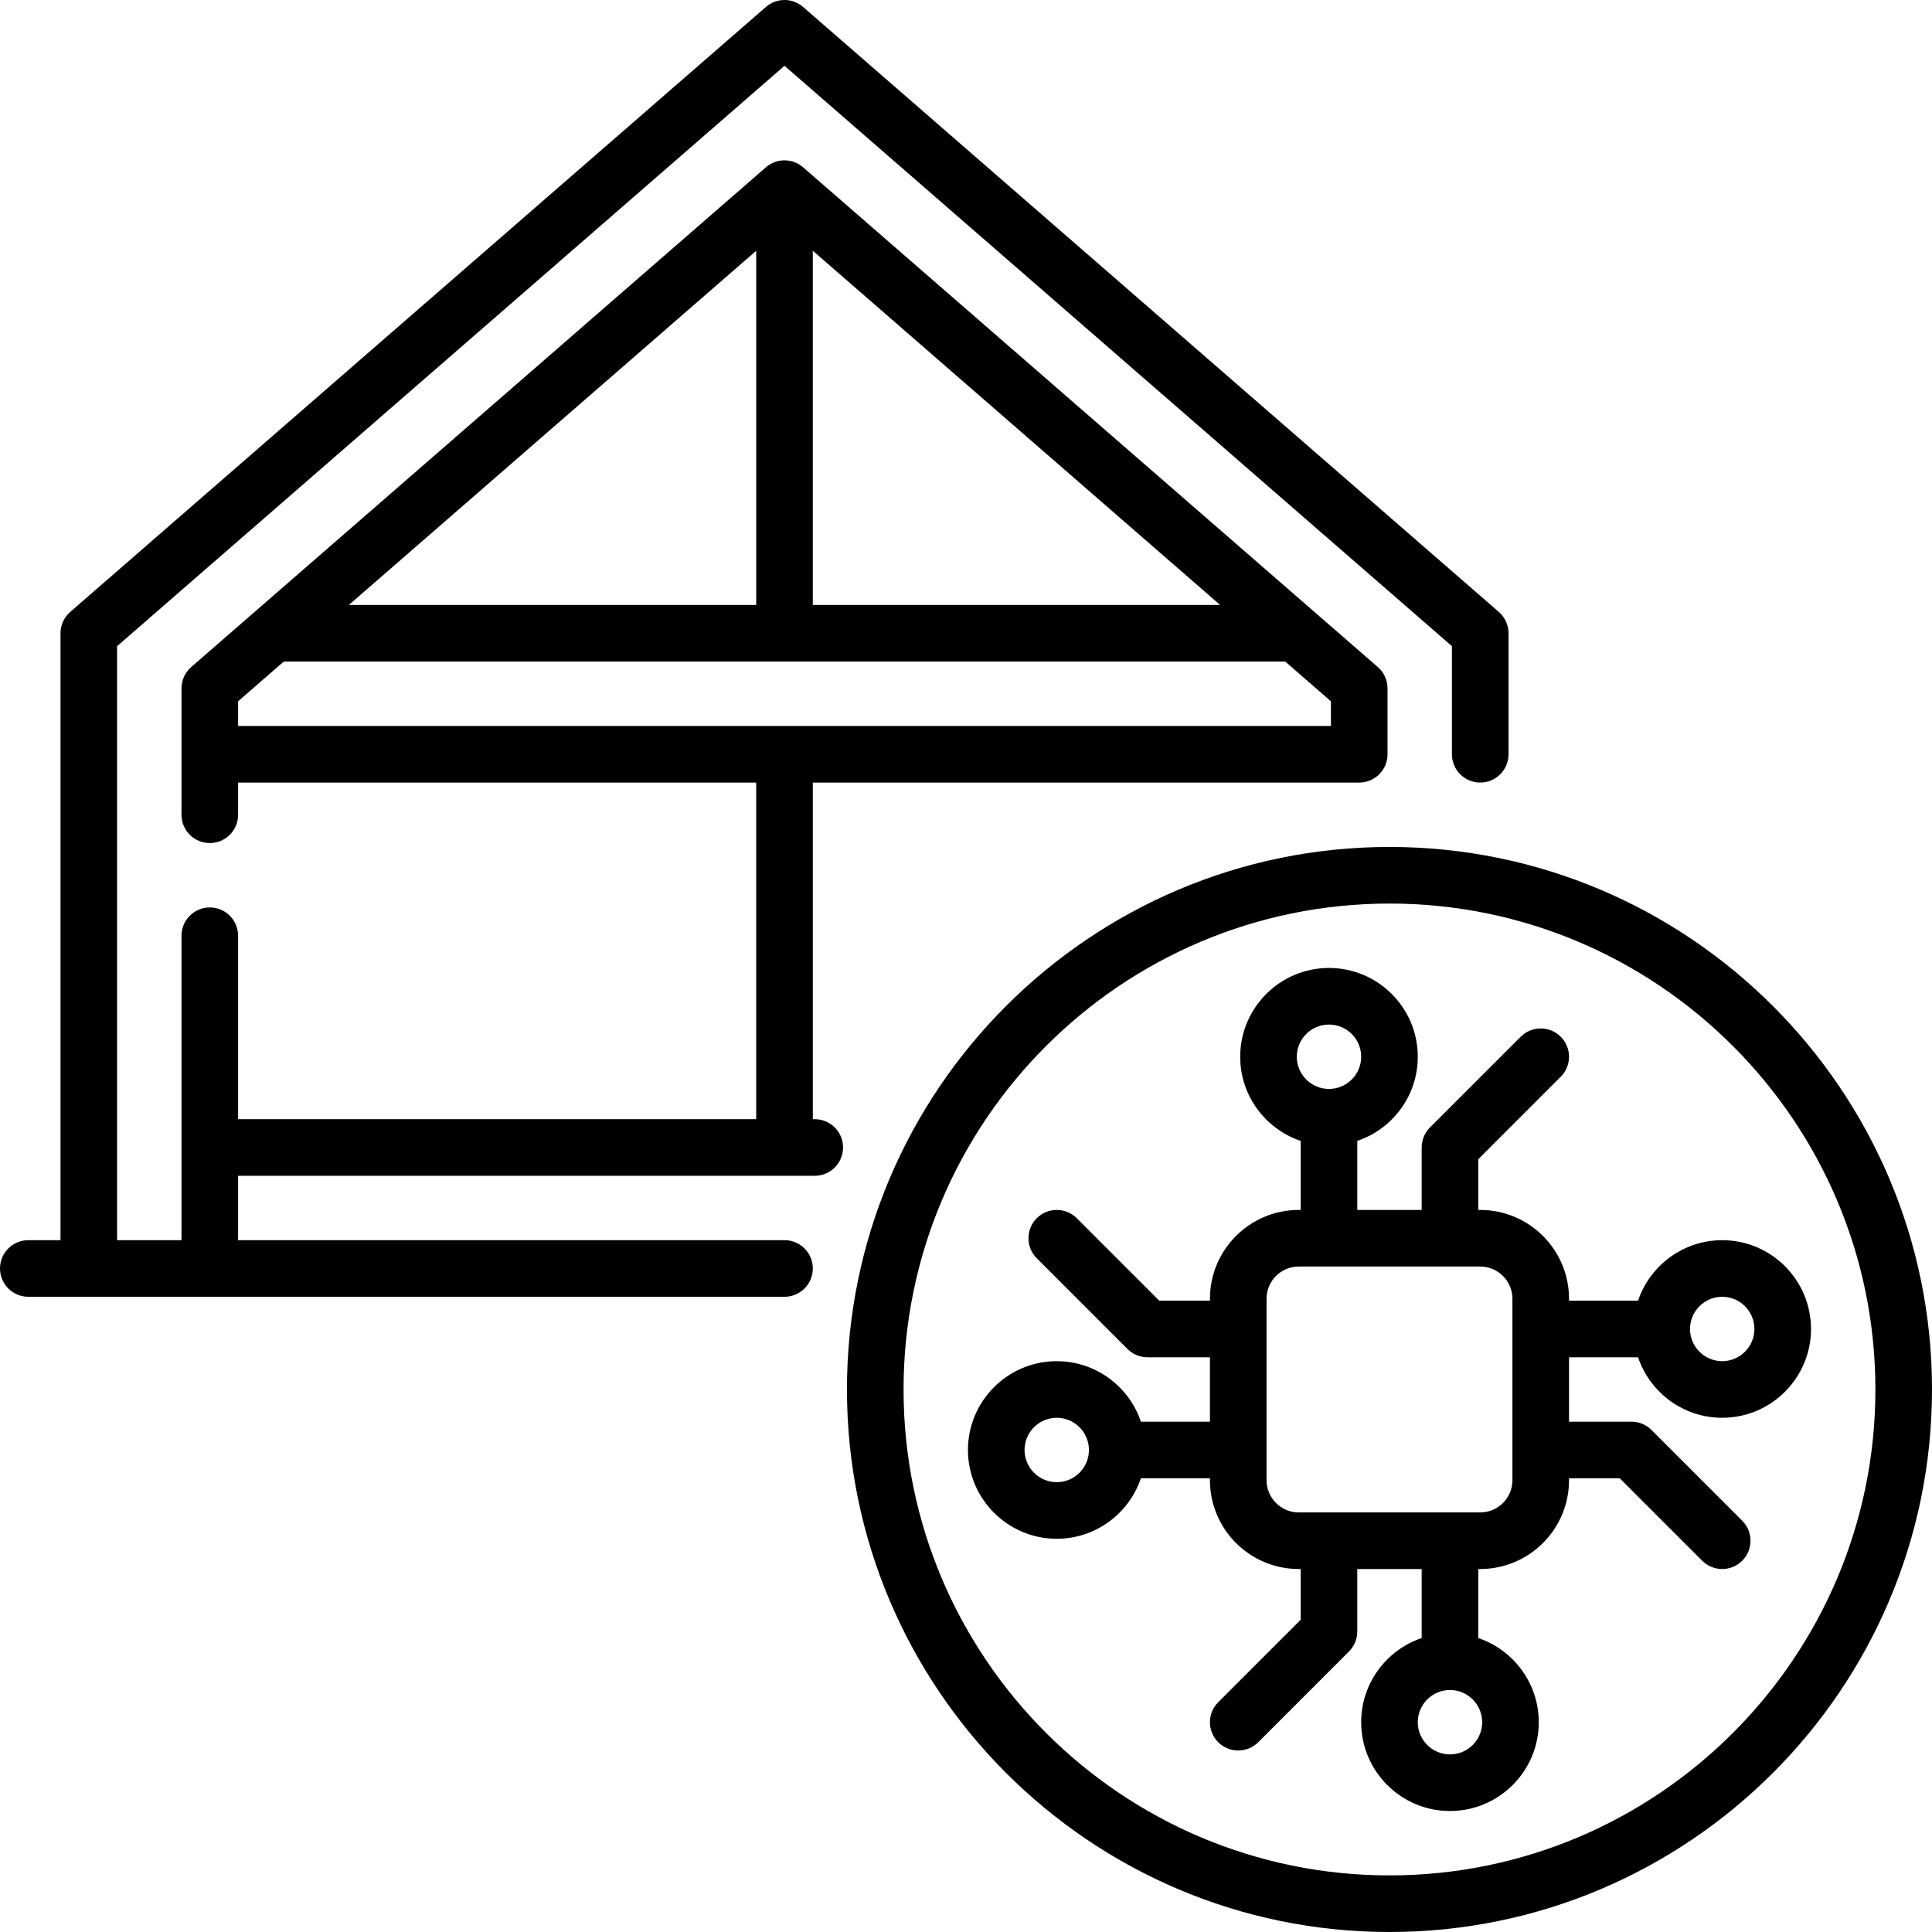
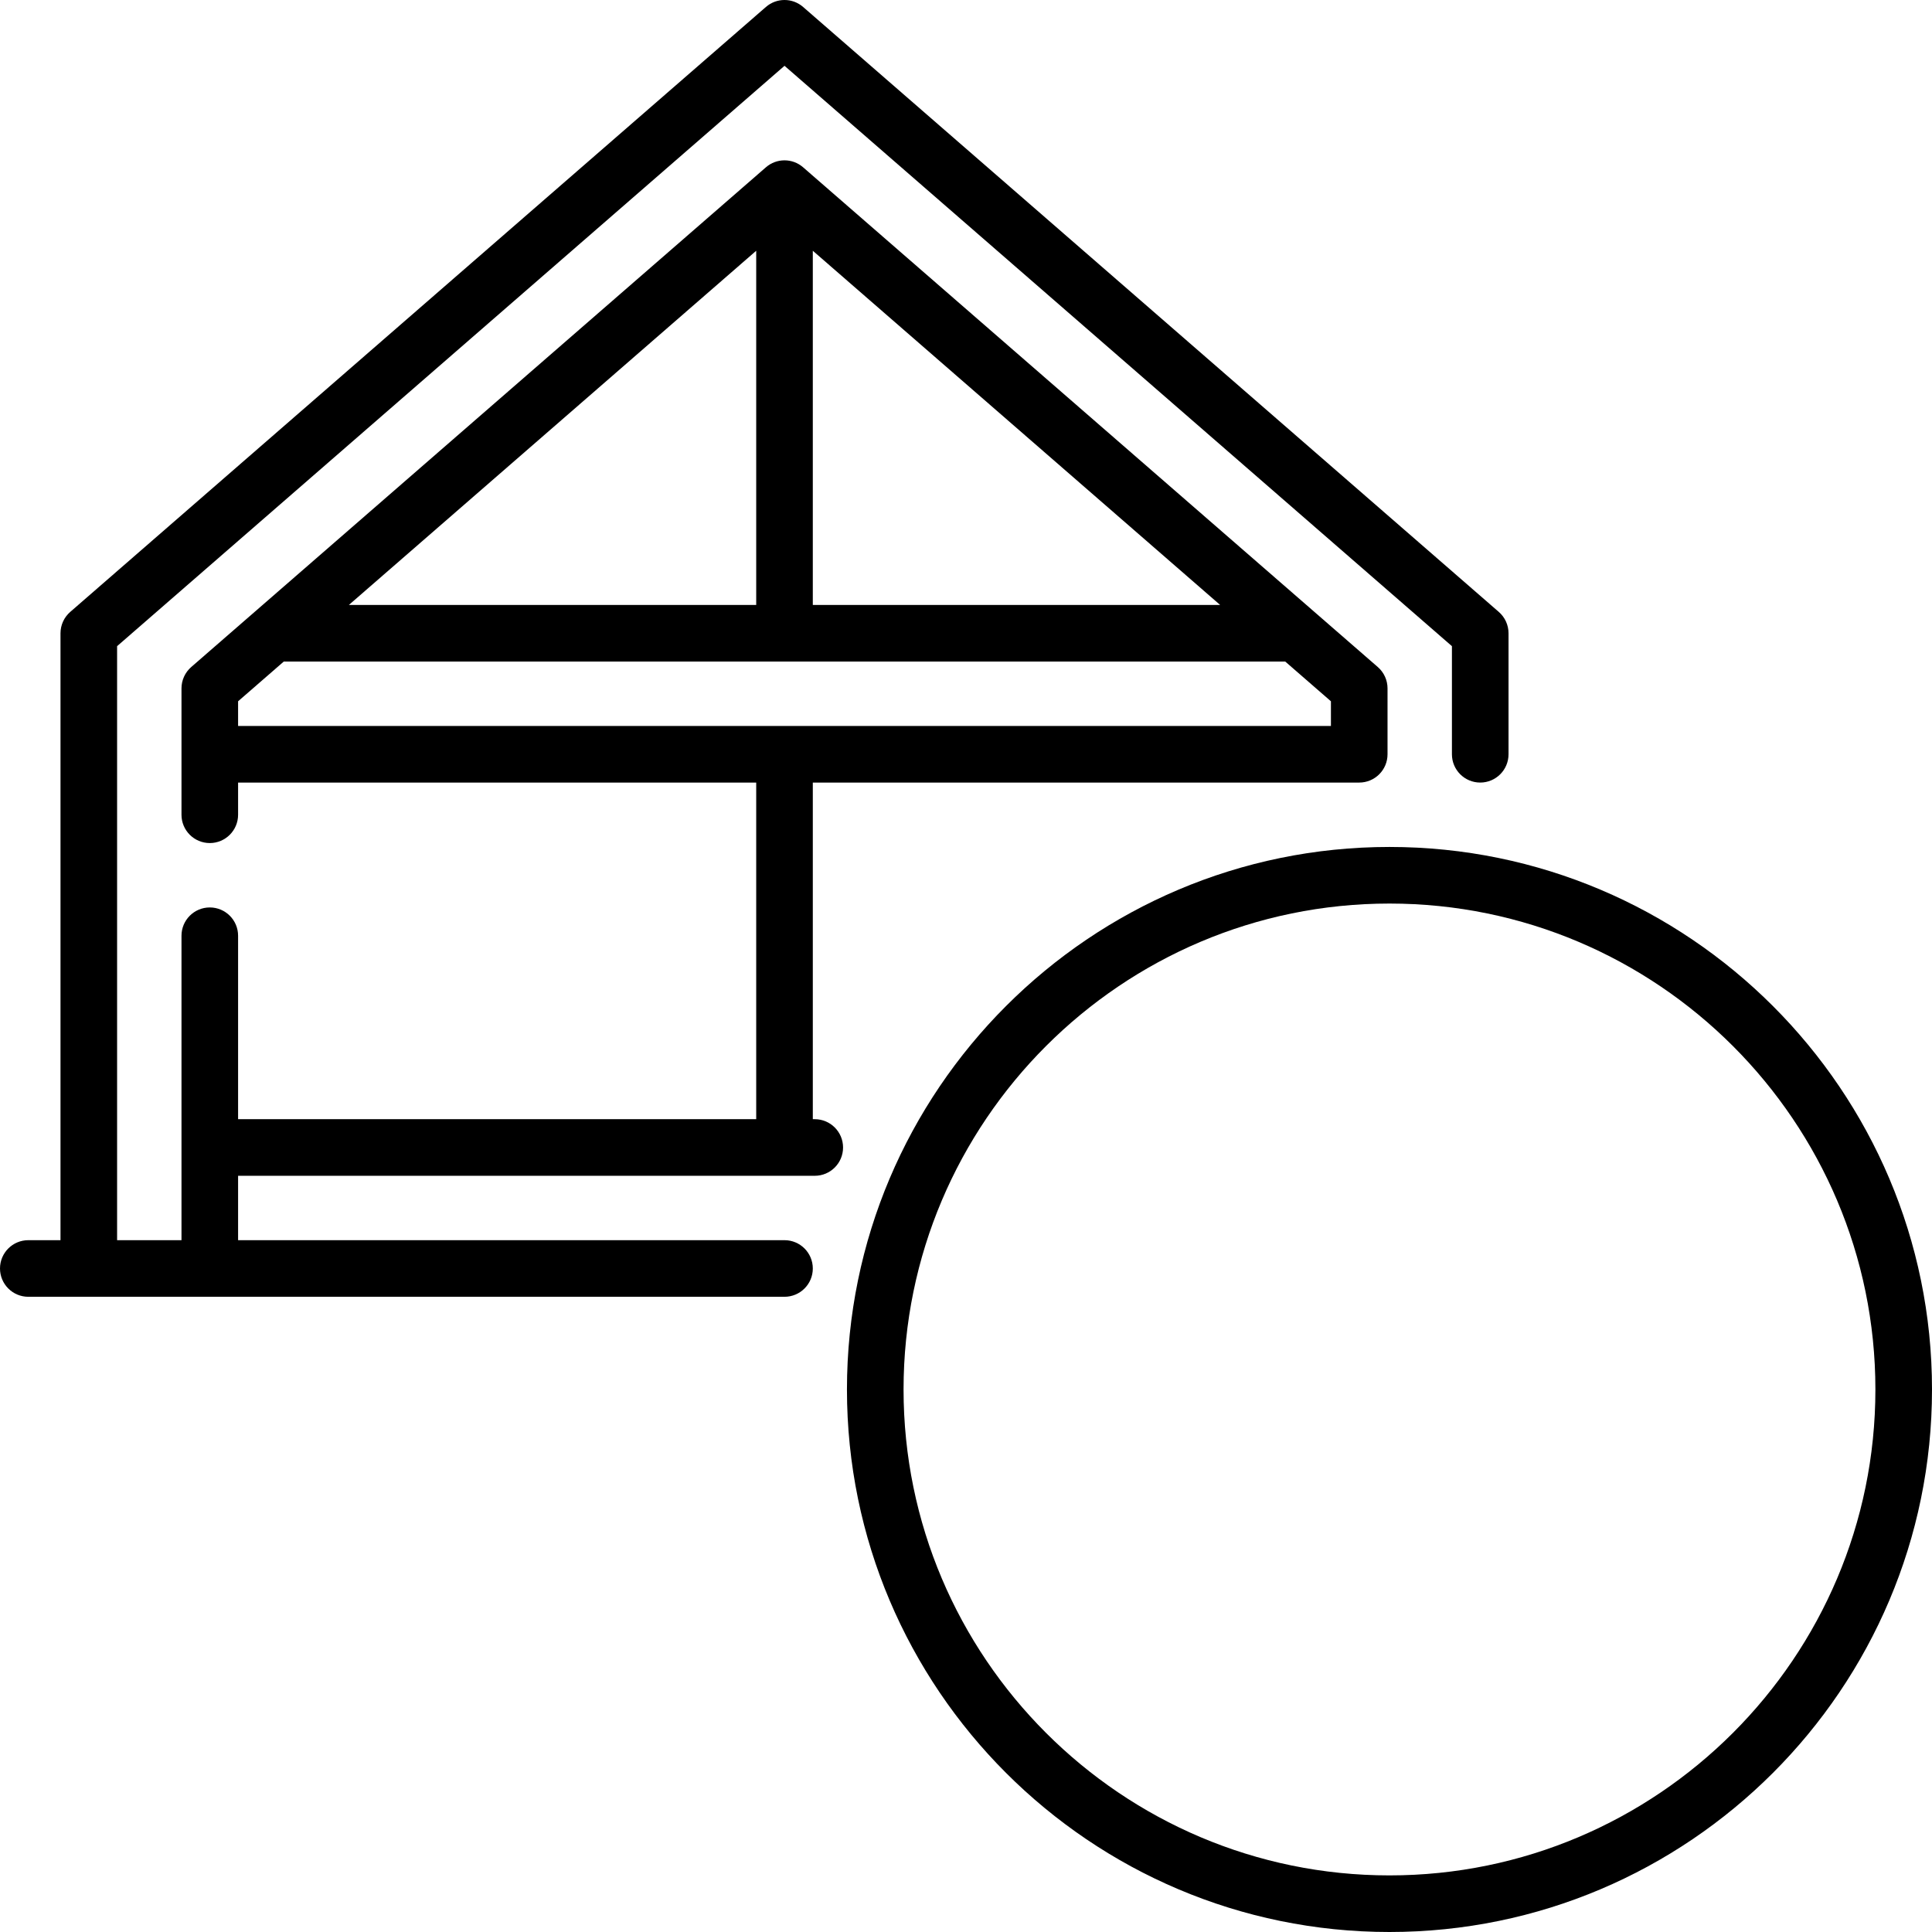
<svg xmlns="http://www.w3.org/2000/svg" version="1.1" id="Capa_1" x="0px" y="0px" viewBox="0 0 512 512" style="enable-background:new 0 0 512 512;" xml:space="preserve">
  <g>
    <g>
      <path d="M368.226,224.452c-79.277,0-143.774,64.497-143.774,143.774S288.948,512,368.226,512S512,447.503,512,368.226    S447.503,224.452,368.226,224.452z M368.226,497c-71.006,0-128.774-57.768-128.774-128.774s57.768-128.774,128.774-128.774    S497,297.219,497,368.226S439.232,497,368.226,497z" />
    </g>
  </g>
  <g>
    <g>
-       <path d="M434.104,359.694c3.139,9.308,11.946,16.032,22.3,16.032c12.976,0,23.532-10.557,23.532-23.532    c0-12.975-10.557-23.532-23.532-23.532c-10.354,0-19.16,6.724-22.3,16.032h-18.297v-0.516c0-12.976-10.557-23.532-23.532-23.532    h-0.516v-13.442l21.852-21.852c2.929-2.929,2.929-7.678,0-10.606c-2.929-2.929-7.678-2.929-10.606,0l-24.048,24.048    c-1.407,1.406-2.197,3.314-2.197,5.303v16.548h-17.065v-18.297c9.308-3.139,16.032-11.946,16.032-22.3    c0-12.976-10.557-23.532-23.532-23.532c-12.975,0-23.532,10.557-23.532,23.532c0,10.354,6.724,19.16,16.032,22.3v18.297h-0.516    c-12.976,0-23.532,10.557-23.532,23.532v0.516h-13.442l-21.852-21.852c-2.929-2.929-7.678-2.929-10.606,0    c-2.929,2.929-2.929,7.678,0,10.606l24.048,24.048c1.406,1.407,3.314,2.197,5.303,2.197h16.548v17.065h-18.297    c-3.139-9.309-11.946-16.033-22.3-16.033c-12.976,0-23.532,10.557-23.532,23.533c0,12.976,10.557,23.532,23.532,23.532    c10.354,0,19.16-6.724,22.3-16.032h18.297v0.516c0,12.976,10.557,23.532,23.532,23.532h0.516v13.442L322.842,451.1    c-2.929,2.929-2.929,7.678,0,10.606c1.464,1.464,3.384,2.197,5.303,2.197s3.839-0.732,5.303-2.197l24.048-24.048    c1.407-1.406,2.197-3.314,2.197-5.303v-16.548h17.065v18.297c-9.308,3.139-16.033,11.946-16.033,22.3    c0,12.976,10.557,23.532,23.533,23.532s23.532-10.557,23.532-23.532c0-10.354-6.724-19.16-16.032-22.3v-18.297h0.516    c12.976,0,23.532-10.557,23.532-23.532v-0.516h13.442L451.1,413.61c1.464,1.464,3.384,2.197,5.303,2.197s3.839-0.732,5.303-2.197    c2.929-2.929,2.929-7.678,0-10.606l-24.048-24.048c-1.406-1.407-3.314-2.197-5.303-2.197h-16.548v-17.065H434.104z     M456.403,343.661c4.705,0,8.532,3.828,8.532,8.532c0,4.704-3.828,8.532-8.532,8.532c-4.704,0-8.532-3.828-8.532-8.532    C447.871,347.489,451.699,343.661,456.403,343.661z M280.048,392.791c-4.705,0-8.532-3.828-8.532-8.532    c0-4.705,3.828-8.533,8.532-8.533c4.704,0,8.532,3.828,8.532,8.533C288.581,388.963,284.753,392.791,280.048,392.791z     M343.661,280.048c0-4.704,3.828-8.532,8.532-8.532c4.705,0,8.532,3.828,8.532,8.532c0,4.704-3.828,8.532-8.532,8.532    C347.489,288.58,343.661,284.752,343.661,280.048z M392.79,456.404c0,4.704-3.827,8.532-8.532,8.532    c-4.705,0-8.533-3.828-8.533-8.532c0-4.704,3.828-8.532,8.533-8.532C388.963,447.872,392.79,451.7,392.79,456.404z     M400.807,392.275c0,4.705-3.828,8.532-8.532,8.532h-48.097c-4.705,0-8.532-3.828-8.532-8.532v-48.097    c0-4.705,3.828-8.532,8.532-8.532h48.097c4.705,0,8.532,3.828,8.532,8.532V392.275z" />
-     </g>
+       </g>
  </g>
  <g>
    <g>
      <path d="M397.196,162.163L212.825,1.841c-2.822-2.454-7.021-2.454-9.843,0L18.611,162.163c-1.638,1.424-2.579,3.489-2.579,5.66    v160.838H7.5c-4.142,0-7.5,3.358-7.5,7.5c0,4.142,3.358,7.5,7.5,7.5h200.403c4.142,0,7.5-3.358,7.5-7.5c0-4.142-3.358-7.5-7.5-7.5    H63.097v-17.064H215.92c4.142,0,7.5-3.358,7.5-7.5c0-4.142-3.358-7.5-7.5-7.5h-0.516v-89.209H360.21c4.142,0,7.5-3.358,7.5-7.5    V182.43c0-2.171-0.94-4.235-2.579-5.66L212.825,44.332c-2.822-2.454-7.021-2.454-9.843,0L50.675,176.771    c-1.638,1.424-2.579,3.489-2.579,5.66v33.488c0,4.142,3.358,7.5,7.5,7.5c4.142,0,7.5-3.358,7.5-7.5v-8.531h137.307v89.209H63.097    v-48.614c0-4.142-3.358-7.5-7.5-7.5c-4.142,0-7.5,3.358-7.5,7.5v80.678H31.032V171.24L207.903,17.439L384.775,171.24v28.647    c0,4.142,3.358,7.5,7.5,7.5c4.142,0,7.5-3.358,7.5-7.5v-32.064C399.775,165.652,398.835,163.588,397.196,162.163z M215.403,66.453    l107.952,93.87H215.403V66.453z M200.404,66.453v93.87H92.451L200.404,66.453z M63.097,192.388v-6.54l12.104-10.525h265.405    l12.104,10.525v6.54H63.097z" />
    </g>
  </g>
  <g>
</g>
  <g>
</g>
  <g>
</g>
  <g>
</g>
  <g>
</g>
  <g>
</g>
  <g>
</g>
  <g>
</g>
  <g>
</g>
  <g>
</g>
  <g>
</g>
  <g>
</g>
  <g>
</g>
  <g>
</g>
  <g>
</g>
</svg>